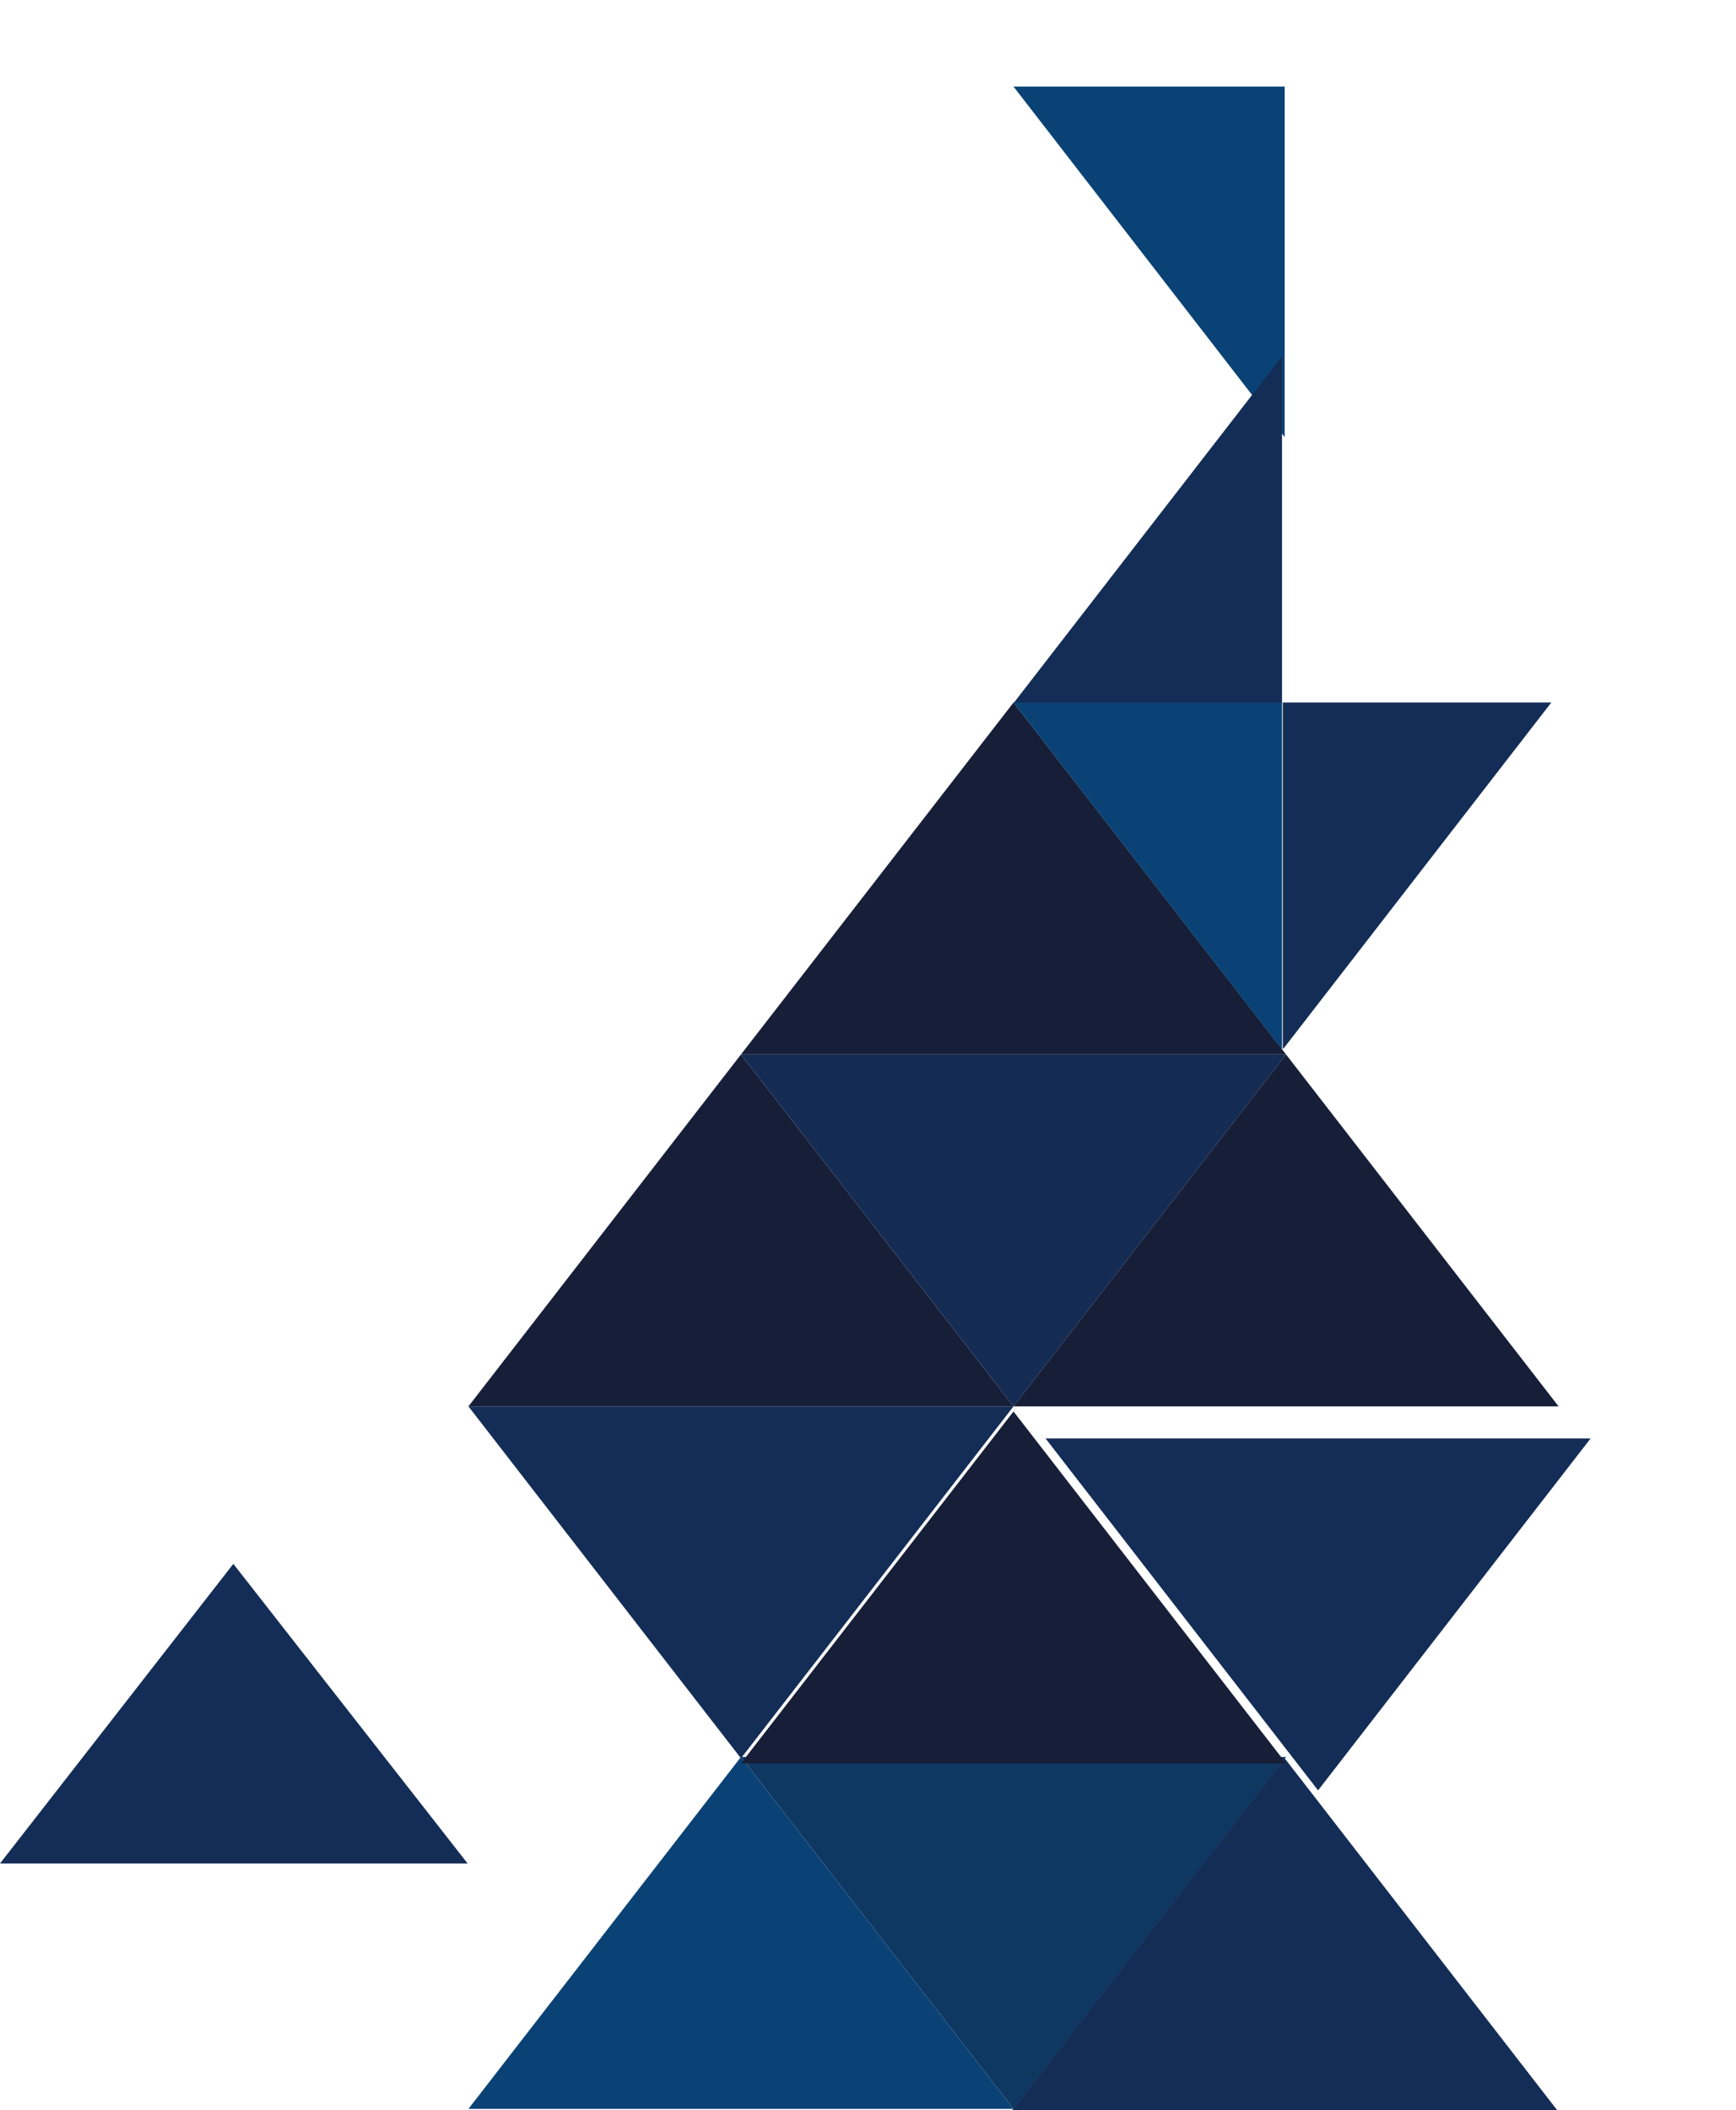
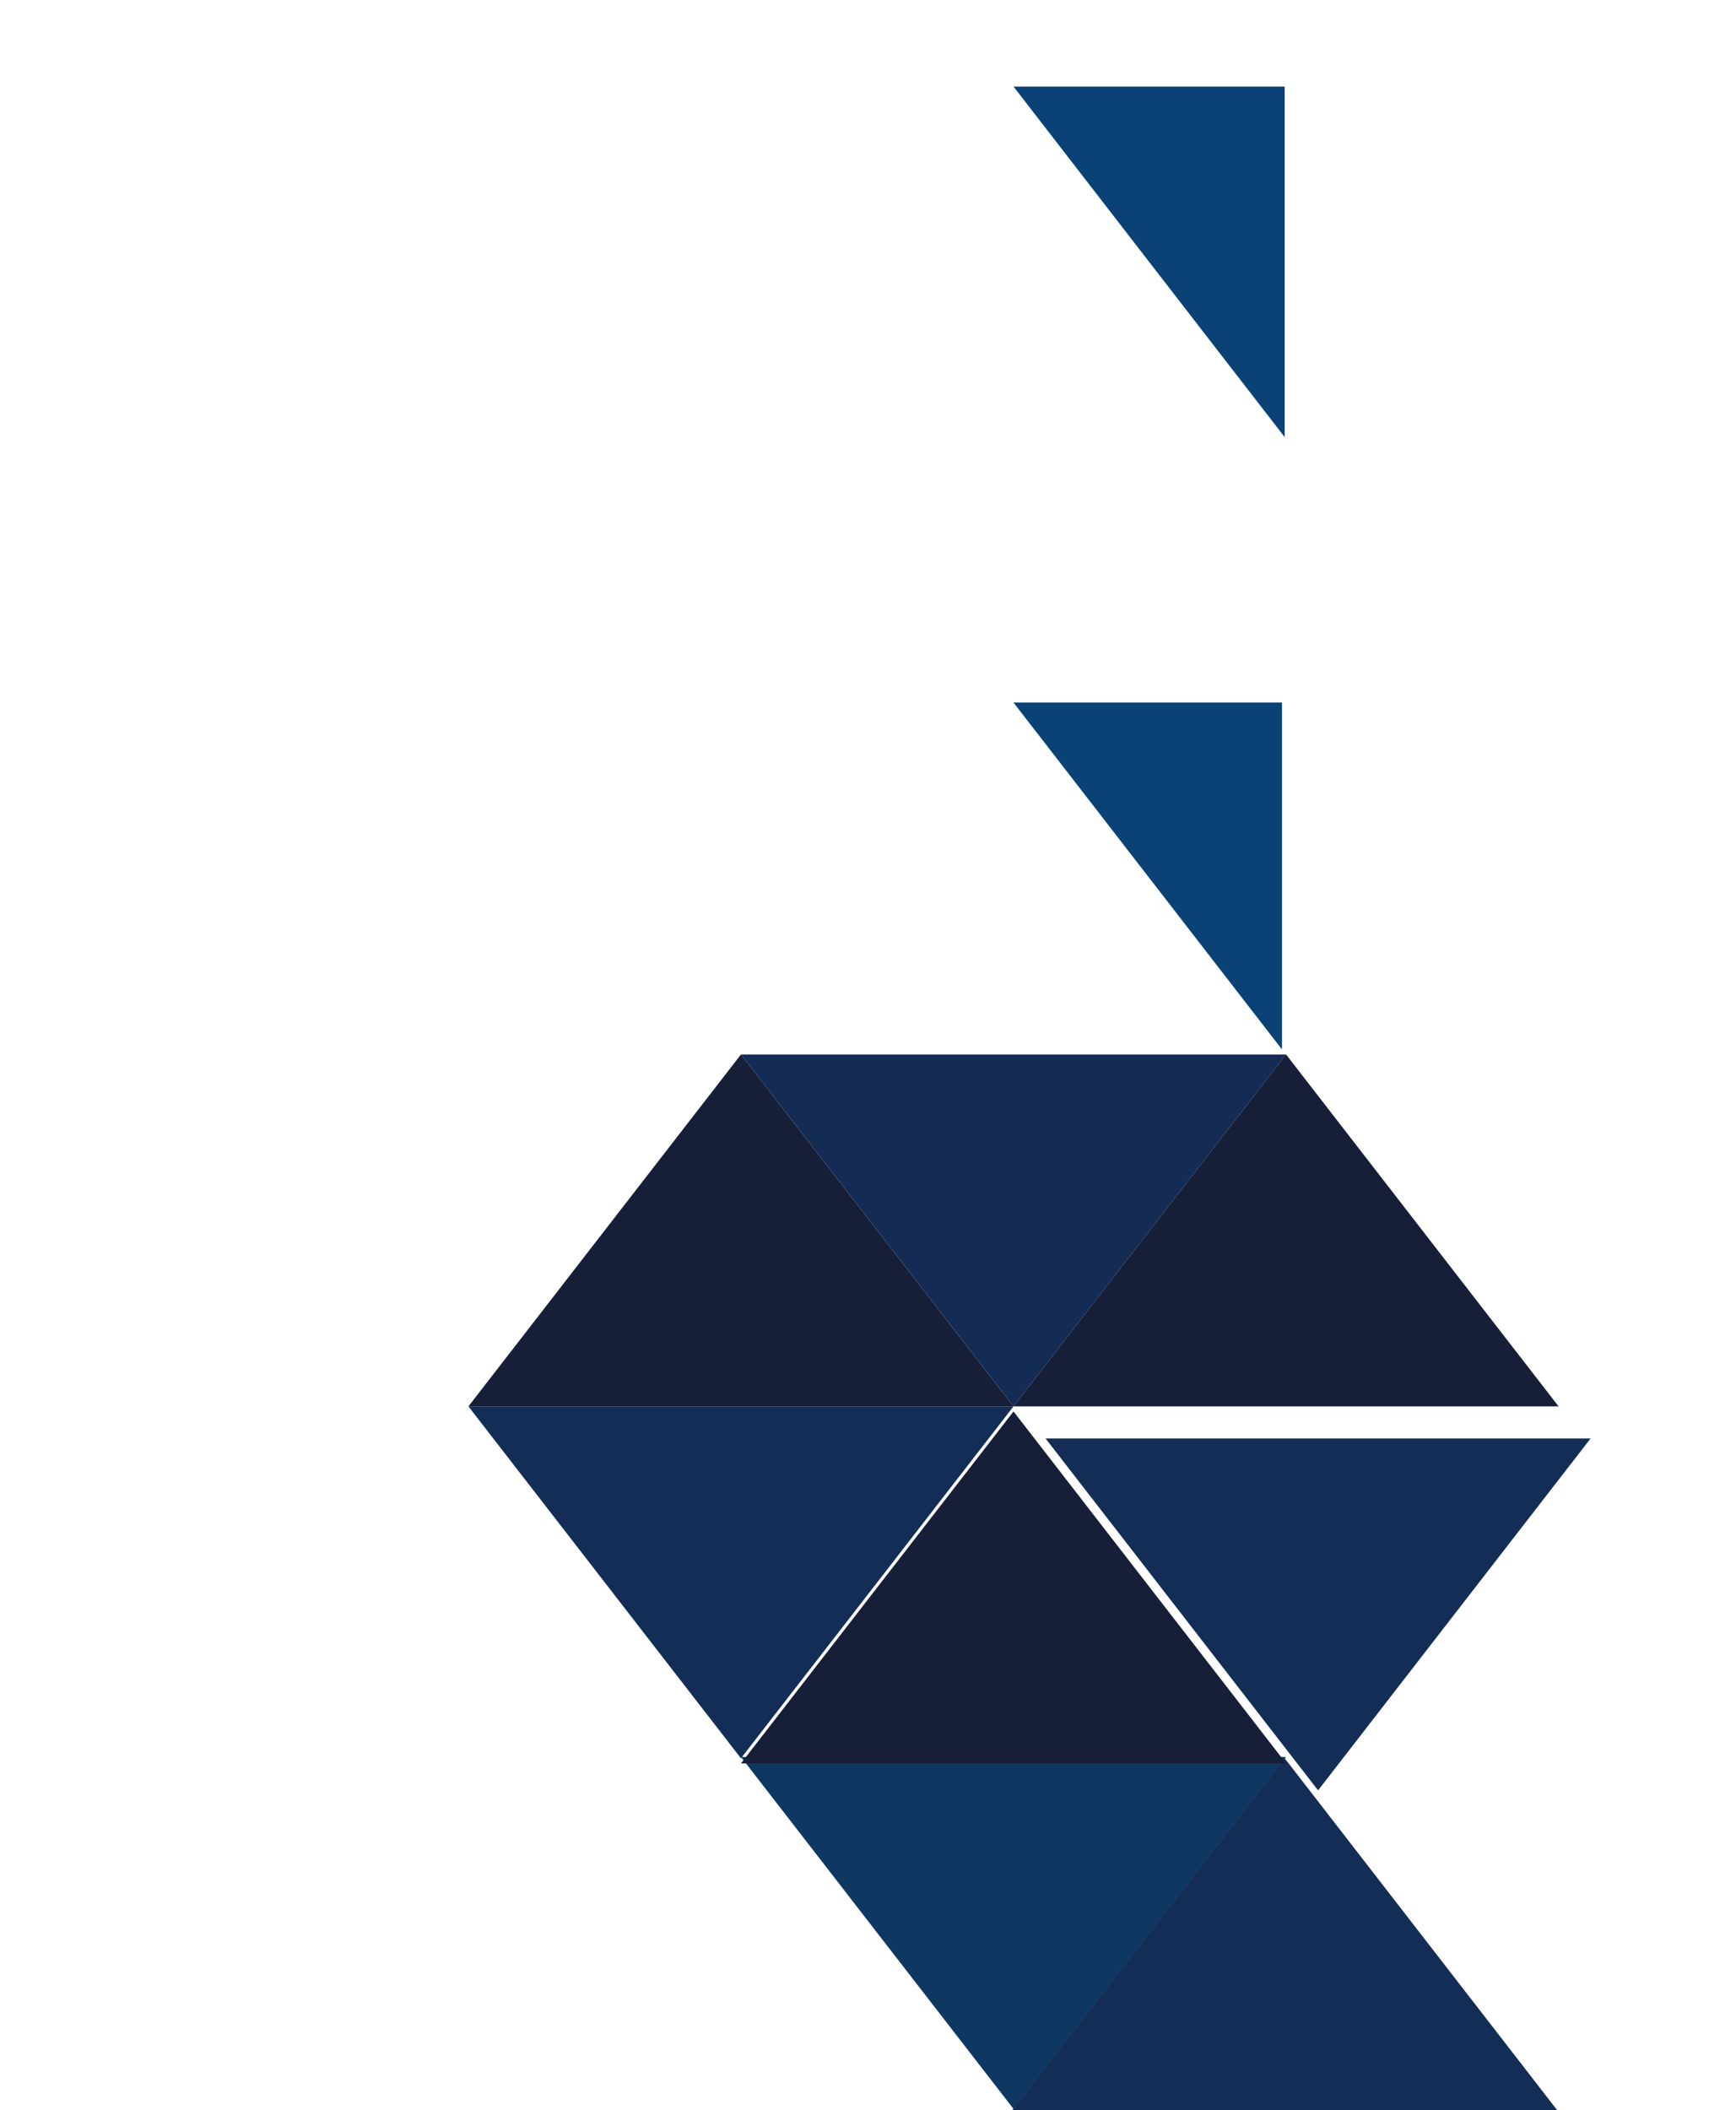
<svg xmlns="http://www.w3.org/2000/svg" width="1084" height="1317" viewBox="0 0 1084 1317" fill="none">
  <g filter="url(#filter0_i_1696_106)">
    <path d="M632.849 0.014L799.673 0.014L802.188 0.014L802.188 218.813L632.849 0.014Z" fill="#0A4275" />
  </g>
-   <path d="M292 1163H0L145.7 976L292 1163Z" fill="#142D56" />
  <path d="M462.674 658.087L292.497 877.725L632.852 877.725L462.674 658.087Z" fill="#171E38" />
  <path d="M462.674 1097.36L292.497 877.725L632.852 877.725L462.674 1097.36Z" fill="#142D56" />
  <path d="M632.862 1316.16L462.684 1096.52L803.039 1096.52L632.862 1316.16Z" fill="#0E3762" />
-   <path d="M462.674 1096.52L292.497 1316.16L632.852 1316.16L462.674 1096.52Z" fill="#0A4275" />
  <path d="M802.198 1097.36L632.02 1317L972.375 1317L802.198 1097.36Z" fill="#142D56" />
  <path d="M803.034 658.087L632.856 877.725L973.211 877.725L803.034 658.087Z" fill="#EFEFF0" />
  <g filter="url(#filter1_d_1696_106)">
    <path d="M632.862 876.886L462.684 1096.52L803.039 1096.52L632.862 876.886Z" fill="#171E38" />
  </g>
  <g filter="url(#filter2_d_1696_106)">
    <path d="M803.034 1097.36L632.856 877.725L973.211 877.725L803.034 1097.36Z" fill="#142D56" />
  </g>
  <path d="M632.862 877.724L462.684 658.086L803.039 658.086L632.862 877.724Z" fill="#142B53" />
  <path d="M803.034 658.087L632.856 877.725L973.211 877.725L803.034 658.087Z" fill="#171E38" />
-   <path d="M632.862 438.448L462.684 658.086L803.039 658.086L632.862 438.448Z" fill="#171E38" />
-   <path d="M632.853 438.868L799.677 223.422L800.516 222.584L800.516 438.868L632.853 438.868Z" fill="#142D56" />
  <path d="M632.853 438.45L799.677 653.896L800.516 654.734L800.516 438.45L632.853 438.45Z" fill="#0A4275" />
-   <path d="M968.662 438.45L801.838 653.896L801 654.734V438.45H968.662Z" fill="#142D56" />
  <defs>
    <filter id="filter0_i_1696_106" x="632.852" y="0.014" width="169.336" height="272.799" filterUnits="userSpaceOnUse" color-interpolation-filters="sRGB">
      <feFlood flood-opacity="0" result="BackgroundImageFix" />
      <feBlend mode="normal" in="SourceGraphic" in2="BackgroundImageFix" result="shape" />
      <feColorMatrix in="SourceAlpha" type="matrix" values="0 0 0 0 0 0 0 0 0 0 0 0 0 0 0 0 0 0 127 0" result="hardAlpha" />
      <feOffset dy="54" />
      <feGaussianBlur stdDeviation="47" />
      <feComposite in2="hardAlpha" operator="arithmetic" k2="-1" k3="1" />
      <feColorMatrix type="matrix" values="0 0 0 0 0.09 0 0 0 0 0.118 0 0 0 0 0.22 0 0 0 0.8 0" />
      <feBlend mode="normal" in2="shape" result="effect1_innerShadow_1696_106" />
    </filter>
    <filter id="filter1_d_1696_106" x="368.688" y="786.885" width="528.352" height="407.639" filterUnits="userSpaceOnUse" color-interpolation-filters="sRGB">
      <feFlood flood-opacity="0" result="BackgroundImageFix" />
      <feColorMatrix in="SourceAlpha" type="matrix" values="0 0 0 0 0 0 0 0 0 0 0 0 0 0 0 0 0 0 127 0" result="hardAlpha" />
      <feOffset dy="4" />
      <feGaussianBlur stdDeviation="47" />
      <feComposite in2="hardAlpha" operator="out" />
      <feColorMatrix type="matrix" values="0 0 0 0 0.092 0 0 0 0 0.12 0 0 0 0 0.223 0 0 0 1 0" />
      <feBlend mode="normal" in2="BackgroundImageFix" result="effect1_dropShadow_1696_106" />
      <feBlend mode="normal" in="SourceGraphic" in2="effect1_dropShadow_1696_106" result="shape" />
    </filter>
    <filter id="filter2_d_1696_106" x="562.859" y="807.725" width="520.352" height="399.639" filterUnits="userSpaceOnUse" color-interpolation-filters="sRGB">
      <feFlood flood-opacity="0" result="BackgroundImageFix" />
      <feColorMatrix in="SourceAlpha" type="matrix" values="0 0 0 0 0 0 0 0 0 0 0 0 0 0 0 0 0 0 127 0" result="hardAlpha" />
      <feOffset dx="20" dy="20" />
      <feGaussianBlur stdDeviation="45" />
      <feComposite in2="hardAlpha" operator="out" />
      <feColorMatrix type="matrix" values="0 0 0 0 0.022 0 0 0 0 0.149 0 0 0 0 0.127 0 0 0 0.69 0" />
      <feBlend mode="normal" in2="BackgroundImageFix" result="effect1_dropShadow_1696_106" />
      <feBlend mode="normal" in="SourceGraphic" in2="effect1_dropShadow_1696_106" result="shape" />
    </filter>
  </defs>
</svg>